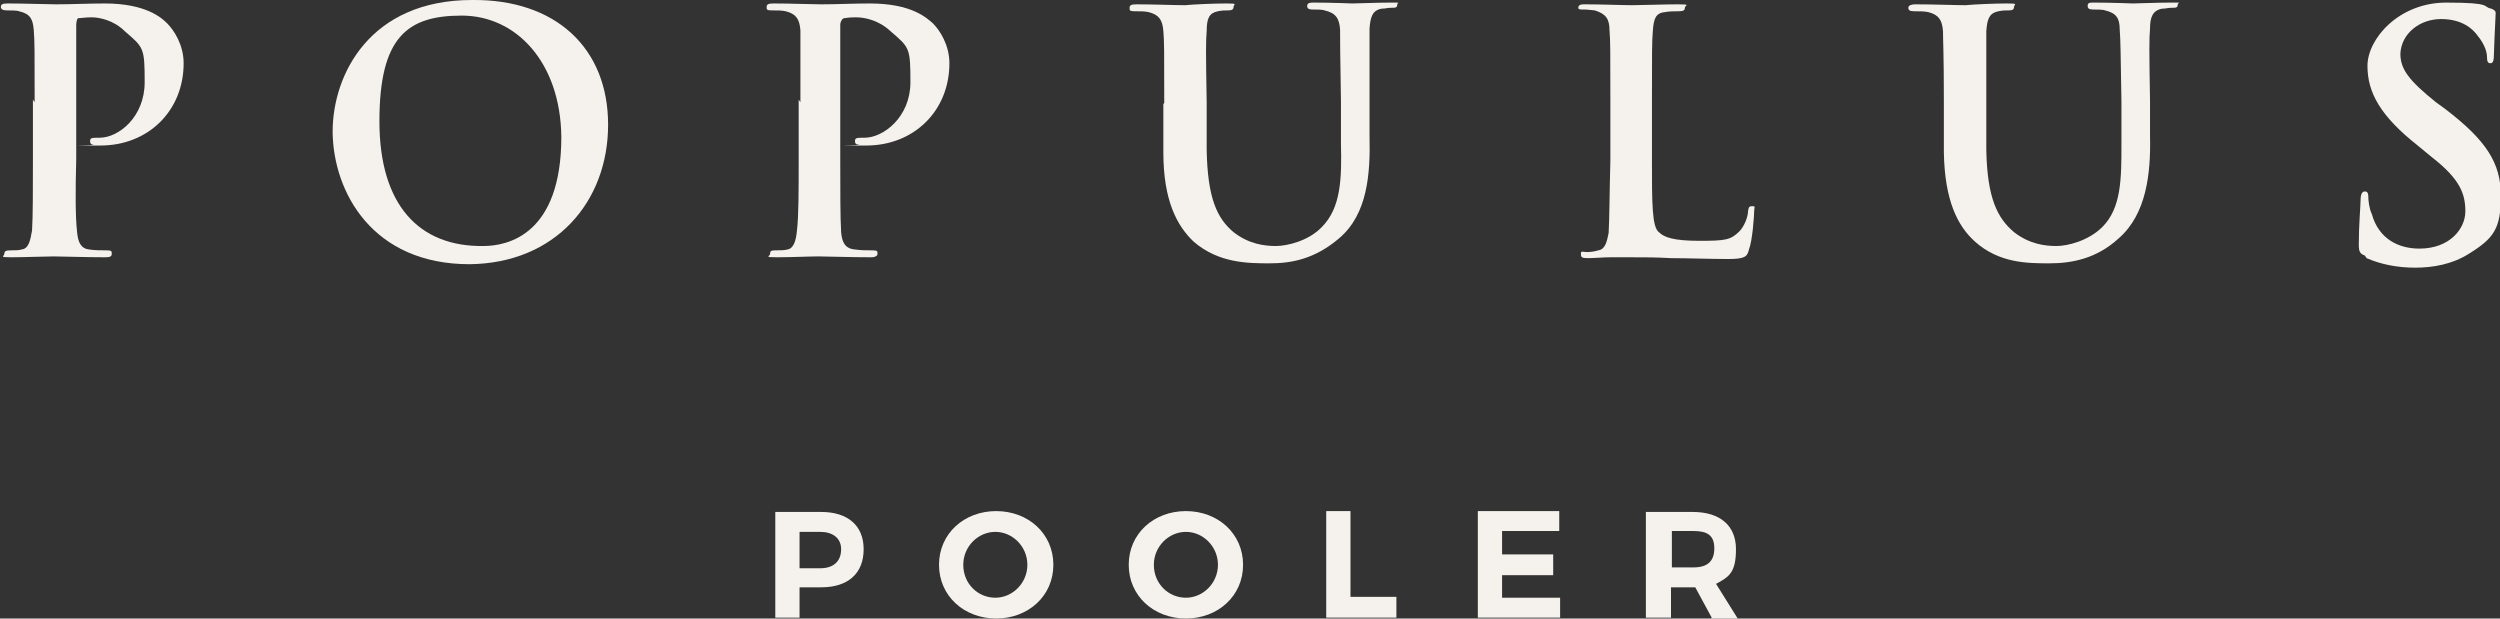
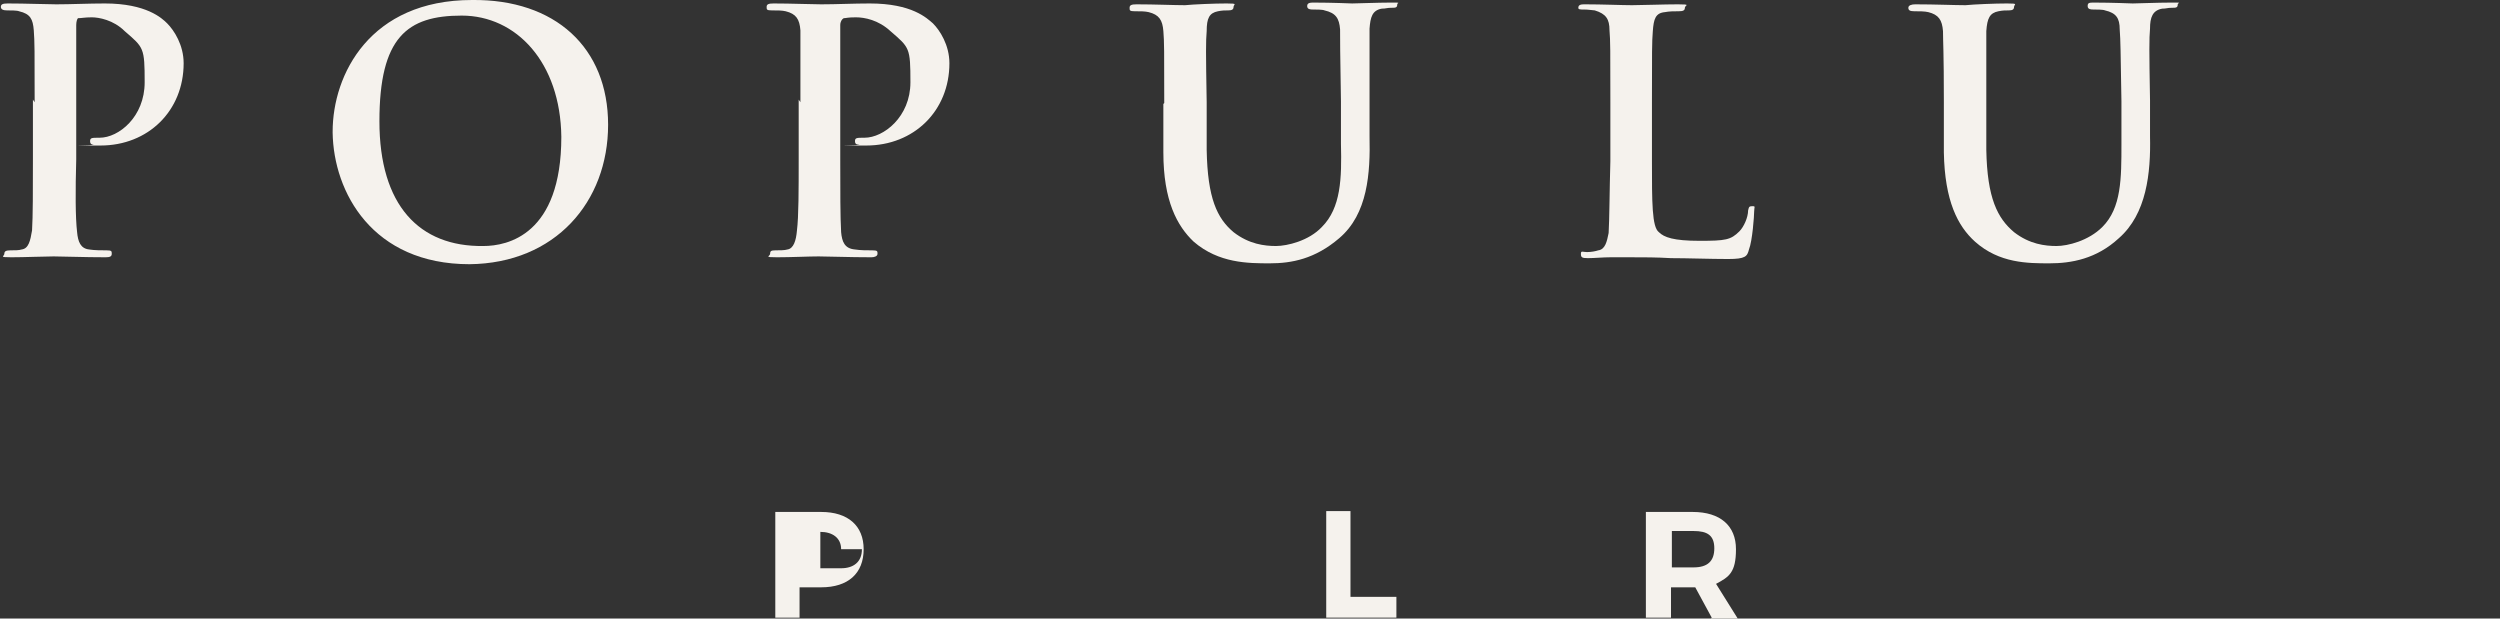
<svg xmlns="http://www.w3.org/2000/svg" id="Layer_1" data-name="Layer 1" version="1.1" viewBox="0 0 288.6 71.4">
  <rect x="0" y="0" width="288.6" height="71.4" fill="#333333" stroke="none" />
  <defs>
    <style>
      .cls-1 {
        fill: #f5f2ed;
        stroke-width: 0px;
      }
    </style>
  </defs>
-   <path class="cls-1" d="M97.1,63.4c0-1.3-1-2-2.4-2h-2.4v4.2h2.4c1.4,0,2.4-.7,2.4-2.2ZM99.7,63.4c0,2.8-1.8,4.4-4.9,4.4h-2.5v3.5h-2.8v-12.2h5.3c3.1,0,4.9,1.6,4.9,4.3Z" />
-   <path class="cls-1" d="M111.2,65.2c0,2.2,1.7,3.8,3.7,3.8s3.7-1.7,3.7-3.8-1.7-3.8-3.7-3.8-3.7,1.7-3.7,3.8ZM121.6,65.2c0,3.6-2.9,6.2-6.6,6.2s-6.6-2.6-6.6-6.2,2.9-6.2,6.6-6.2,6.6,2.6,6.6,6.2Z" />
-   <path class="cls-1" d="M133.2,65.2c0,2.2,1.7,3.8,3.7,3.8s3.7-1.7,3.7-3.8-1.7-3.8-3.7-3.8-3.7,1.7-3.7,3.8ZM143.5,65.2c0,3.6-2.9,6.2-6.6,6.2s-6.6-2.6-6.6-6.2,2.9-6.2,6.6-6.2,6.6,2.6,6.6,6.2Z" />
+   <path class="cls-1" d="M97.1,63.4c0-1.3-1-2-2.4-2v4.2h2.4c1.4,0,2.4-.7,2.4-2.2ZM99.7,63.4c0,2.8-1.8,4.4-4.9,4.4h-2.5v3.5h-2.8v-12.2h5.3c3.1,0,4.9,1.6,4.9,4.3Z" />
  <polygon class="cls-1" points="155.9 59 155.9 68.9 161.2 68.9 161.2 71.3 153.1 71.3 153.1 59 155.9 59" />
-   <polygon class="cls-1" points="180 59 180 61.3 173.4 61.3 173.4 64 179.3 64 179.3 66.4 173.4 66.4 173.4 69 180.1 69 180.1 71.3 170.6 71.3 170.6 59 180 59" />
  <path class="cls-1" d="M193,65.5h2.5c1.6,0,2.4-.7,2.4-2.2s-.8-2-2.4-2h-2.5v4.2ZM197.6,71.3l-1.9-3.5h-2.8v3.5h-2.9v-12.2h5.4c3.2,0,5,1.6,5,4.3s-.8,3.2-2.3,4l2.5,4h-3.1Z" />
-   <path class="cls-1" d="M273,29.5c-.6-.2-.7-.5-.7-1.3,0-2.2.2-4.4.2-5s.1-1.1.5-1.1.4.4.4.7.1,1.3.4,1.9c.8,2.9,3.1,4,5.5,4,3.5,0,5.3-2.3,5.3-4.3s-.6-3.7-3.8-6.2l-1.7-1.4c-4.3-3.4-5.8-6.1-5.8-9.2s3.6-7.3,9.1-7.3,4.1.5,5.2.7c.2.1.5.2.5.5,0,.5-.1,1.6-.2,4.7,0,.8-.1,1.1-.4,1.1s-.4-.2-.4-.7-.2-1.4-1.1-2.5c-.5-.7-1.7-1.9-4.2-1.9s-4.6,1.7-4.7,4c0,1.8,1,3.1,4.1,5.6l1.1.8c4.7,3.6,6.4,6.2,6.4,10s-.8,4.9-3.7,6.7c-1.9,1.2-4.1,1.6-6.2,1.6s-4-.4-5.6-1.1Z" />
  <path class="cls-1" d="M190.7,18.5c0,4.9,0,7.7.8,8.3.6.6,1.7,1,4.7,1s3.6-.1,4.6-1.1c.5-.5,1-1.6,1-2.4.1-.4.1-.5.5-.5s.2.1.2.6-.2,3.4-.6,4.4c-.2.8-.4,1.1-2.4,1.1s-4.8-.1-6.6-.1c-1.7-.1-3.1-.1-4.7-.1h-2.3c-.8,0-1.9.1-2.6.1s-.8-.1-.8-.5.2-.2.7-.2,1-.1,1.3-.2c.8-.1,1-1,1.2-2,.1-1.7.1-4.8.2-8.3v-6.8c0-6,0-7.1-.1-8.3,0-1.3-.4-1.9-1.7-2.3-.2,0-.7-.1-1.2-.1s-.7,0-.7-.2c0-.4.4-.4.8-.4,1.9,0,4.3.1,5.4.1s3.7-.1,5.3-.1.8.1.8.4-.2.4-.7.4-1.1,0-1.6.1c-1.1.1-1.3.8-1.4,2.2-.1,1.2-.1,2.4-.1,8.3v6.8Z" />
  <path class="cls-1" d="M134.4,11.9c0-6,0-7.1-.1-8.3-.1-1.3-.5-1.9-1.7-2.2-.4-.1-1-.1-1.6-.1s-.6-.1-.6-.4.2-.4.8-.4c2,0,4.4.1,5.6.1,1-.1,3.4-.2,4.8-.2s.8.1.8.4-.2.4-.6.4-.7,0-1.2.1c-1,.2-1.3.8-1.3,2.3-.1,1.2-.1,2.3,0,8.2v5.5c.1,5.6,1.2,7.9,3.1,9.5,1.8,1.4,3.6,1.6,4.9,1.6s3.8-.6,5.3-2.2c2.2-2.2,2.3-5.6,2.2-9.6v-4.9c-.1-5.9-.1-7-.1-8.3-.1-1.3-.5-1.9-1.8-2.2-.2-.1-1-.1-1.3-.1s-.7,0-.7-.4.4-.4.8-.4c2,0,4.4.1,4.4.1.5,0,3-.1,4.4-.1s.8,0,.8.2c0,.4-.2.4-.7.4s-.6.1-1.1.1c-1.1.2-1.3,1-1.4,2.3v12.4c.1,4.3-.2,9-3.5,11.8-2.8,2.4-5.5,2.9-8,2.9s-5.9,0-8.8-2.5c-1.9-1.8-3.5-4.7-3.5-10.3v-5.6Z" />
  <path class="cls-1" d="M224.4,11.9c0-6-.1-7.1-.1-8.3-.1-1.3-.5-1.9-1.7-2.2-.4-.1-1.1-.1-1.6-.1s-.7-.1-.7-.4.4-.4.8-.4c2.2,0,4.6.1,5.8.1,1-.1,3.4-.2,4.8-.2s.8.1.8.4-.2.4-.6.4-.7,0-1.2.1c-1,.2-1.3.8-1.4,2.3v13.7c.1,5.6,1.3,7.9,3.2,9.5,1.8,1.4,3.6,1.6,4.9,1.6s3.7-.6,5.3-2.2c2.2-2.2,2.2-5.6,2.2-9.6v-4.9c-.1-5.9-.1-7-.2-8.3,0-1.3-.4-1.9-1.7-2.2-.2-.1-1-.1-1.3-.1s-.7,0-.7-.4.2-.4.8-.4c1.9,0,4.4.1,4.4.1.5,0,2.9-.1,4.4-.1s.8,0,.8.2c0,.4-.2.4-.7.4s-.6.1-1.1.1c-1.1.2-1.4,1-1.4,2.3-.1,1.2-.1,2.4,0,8.3v4.1c.1,4.3-.4,9-3.6,11.8-2.6,2.4-5.5,2.9-8,2.9s-5.8,0-8.6-2.5c-2-1.8-3.5-4.7-3.6-10.3v-5.6Z" />
  <path class="cls-1" d="M64.8,15.8c-.1-8.6-5.2-14-11.5-14s-9.5,2.5-9.5,12.2,4.6,14.5,12,14.4c2.8,0,9-1.3,9-12.6ZM38.4,15.2C38.4,8.6,42.7,0,54.5,0c9.6-.1,15.7,5.5,15.7,14.4s-6.1,16-16,16.1c-11.2,0-15.7-8.3-15.8-15.2Z" />
  <path class="cls-1" d="M4,11.8c0-5.9,0-7-.1-8.3-.1-1.3-.4-1.9-1.7-2.2-.2-.1-1-.1-1.4-.1s-.7-.1-.7-.4.2-.4.8-.4c2,0,4.6.1,5.6.1,1.6,0,3.8-.1,5.6-.1,4.8,0,6.6,1.7,7.2,2.3.8.8,1.9,2.5,1.9,4.6,0,5.5-4.1,9.5-9.6,9.5s-.6,0-.8-.1c-.1,0-.4,0-.4-.4s.2-.4,1.1-.4c2.2,0,5.2-2.4,5.2-6.4s-.1-4-2.3-5.9c-1.3-1.3-3-1.6-3.8-1.6s-1.2.1-1.6.1c-.1.1-.2.4-.2.8v15.5c-.1,3.6-.1,6.7.1,8.4.1,1.1.4,1.9,1.4,2,.6.1,1.4.1,2,.1s.6.1.6.4-.2.4-.7.4c-2.5,0-5-.1-6-.1s-3.4.1-4.9.1-.8-.1-.8-.4.2-.4.7-.4,1,0,1.3-.1c.8-.1,1-1,1.2-2.2.1-1.6.1-4.7.1-8.3v-6.8Z" />
  <path class="cls-1" d="M92.4,11.8V3.5c-.1-1.3-.5-1.9-1.7-2.2-.4-.1-1-.1-1.6-.1s-.6-.1-.6-.4.2-.4.8-.4c2,0,4.4.1,5.5.1,1.7,0,3.8-.1,5.6-.1,4.9,0,6.6,1.7,7.3,2.3.8.8,1.9,2.5,1.9,4.6,0,5.5-4.1,9.5-9.6,9.5s-.6,0-.8-.1c-.2,0-.5,0-.5-.4s.2-.4,1.1-.4c2.2,0,5.3-2.4,5.3-6.4s-.1-4-2.3-5.9c-1.4-1.3-3-1.6-4-1.6s-1.1.1-1.4.1c-.2.1-.4.4-.4.8v15.5c0,3.6,0,6.7.1,8.4.1,1.1.4,1.9,1.6,2,.6.1,1.4.1,2,.1s.6.1.6.4-.4.4-.7.4c-2.6,0-5-.1-6.1-.1s-3.2.1-4.8.1-.8-.1-.8-.4.1-.4.6-.4,1.1,0,1.4-.1c.7-.1,1-1,1.1-2.2.2-1.6.2-4.7.2-8.3v-6.8Z" />
</svg>